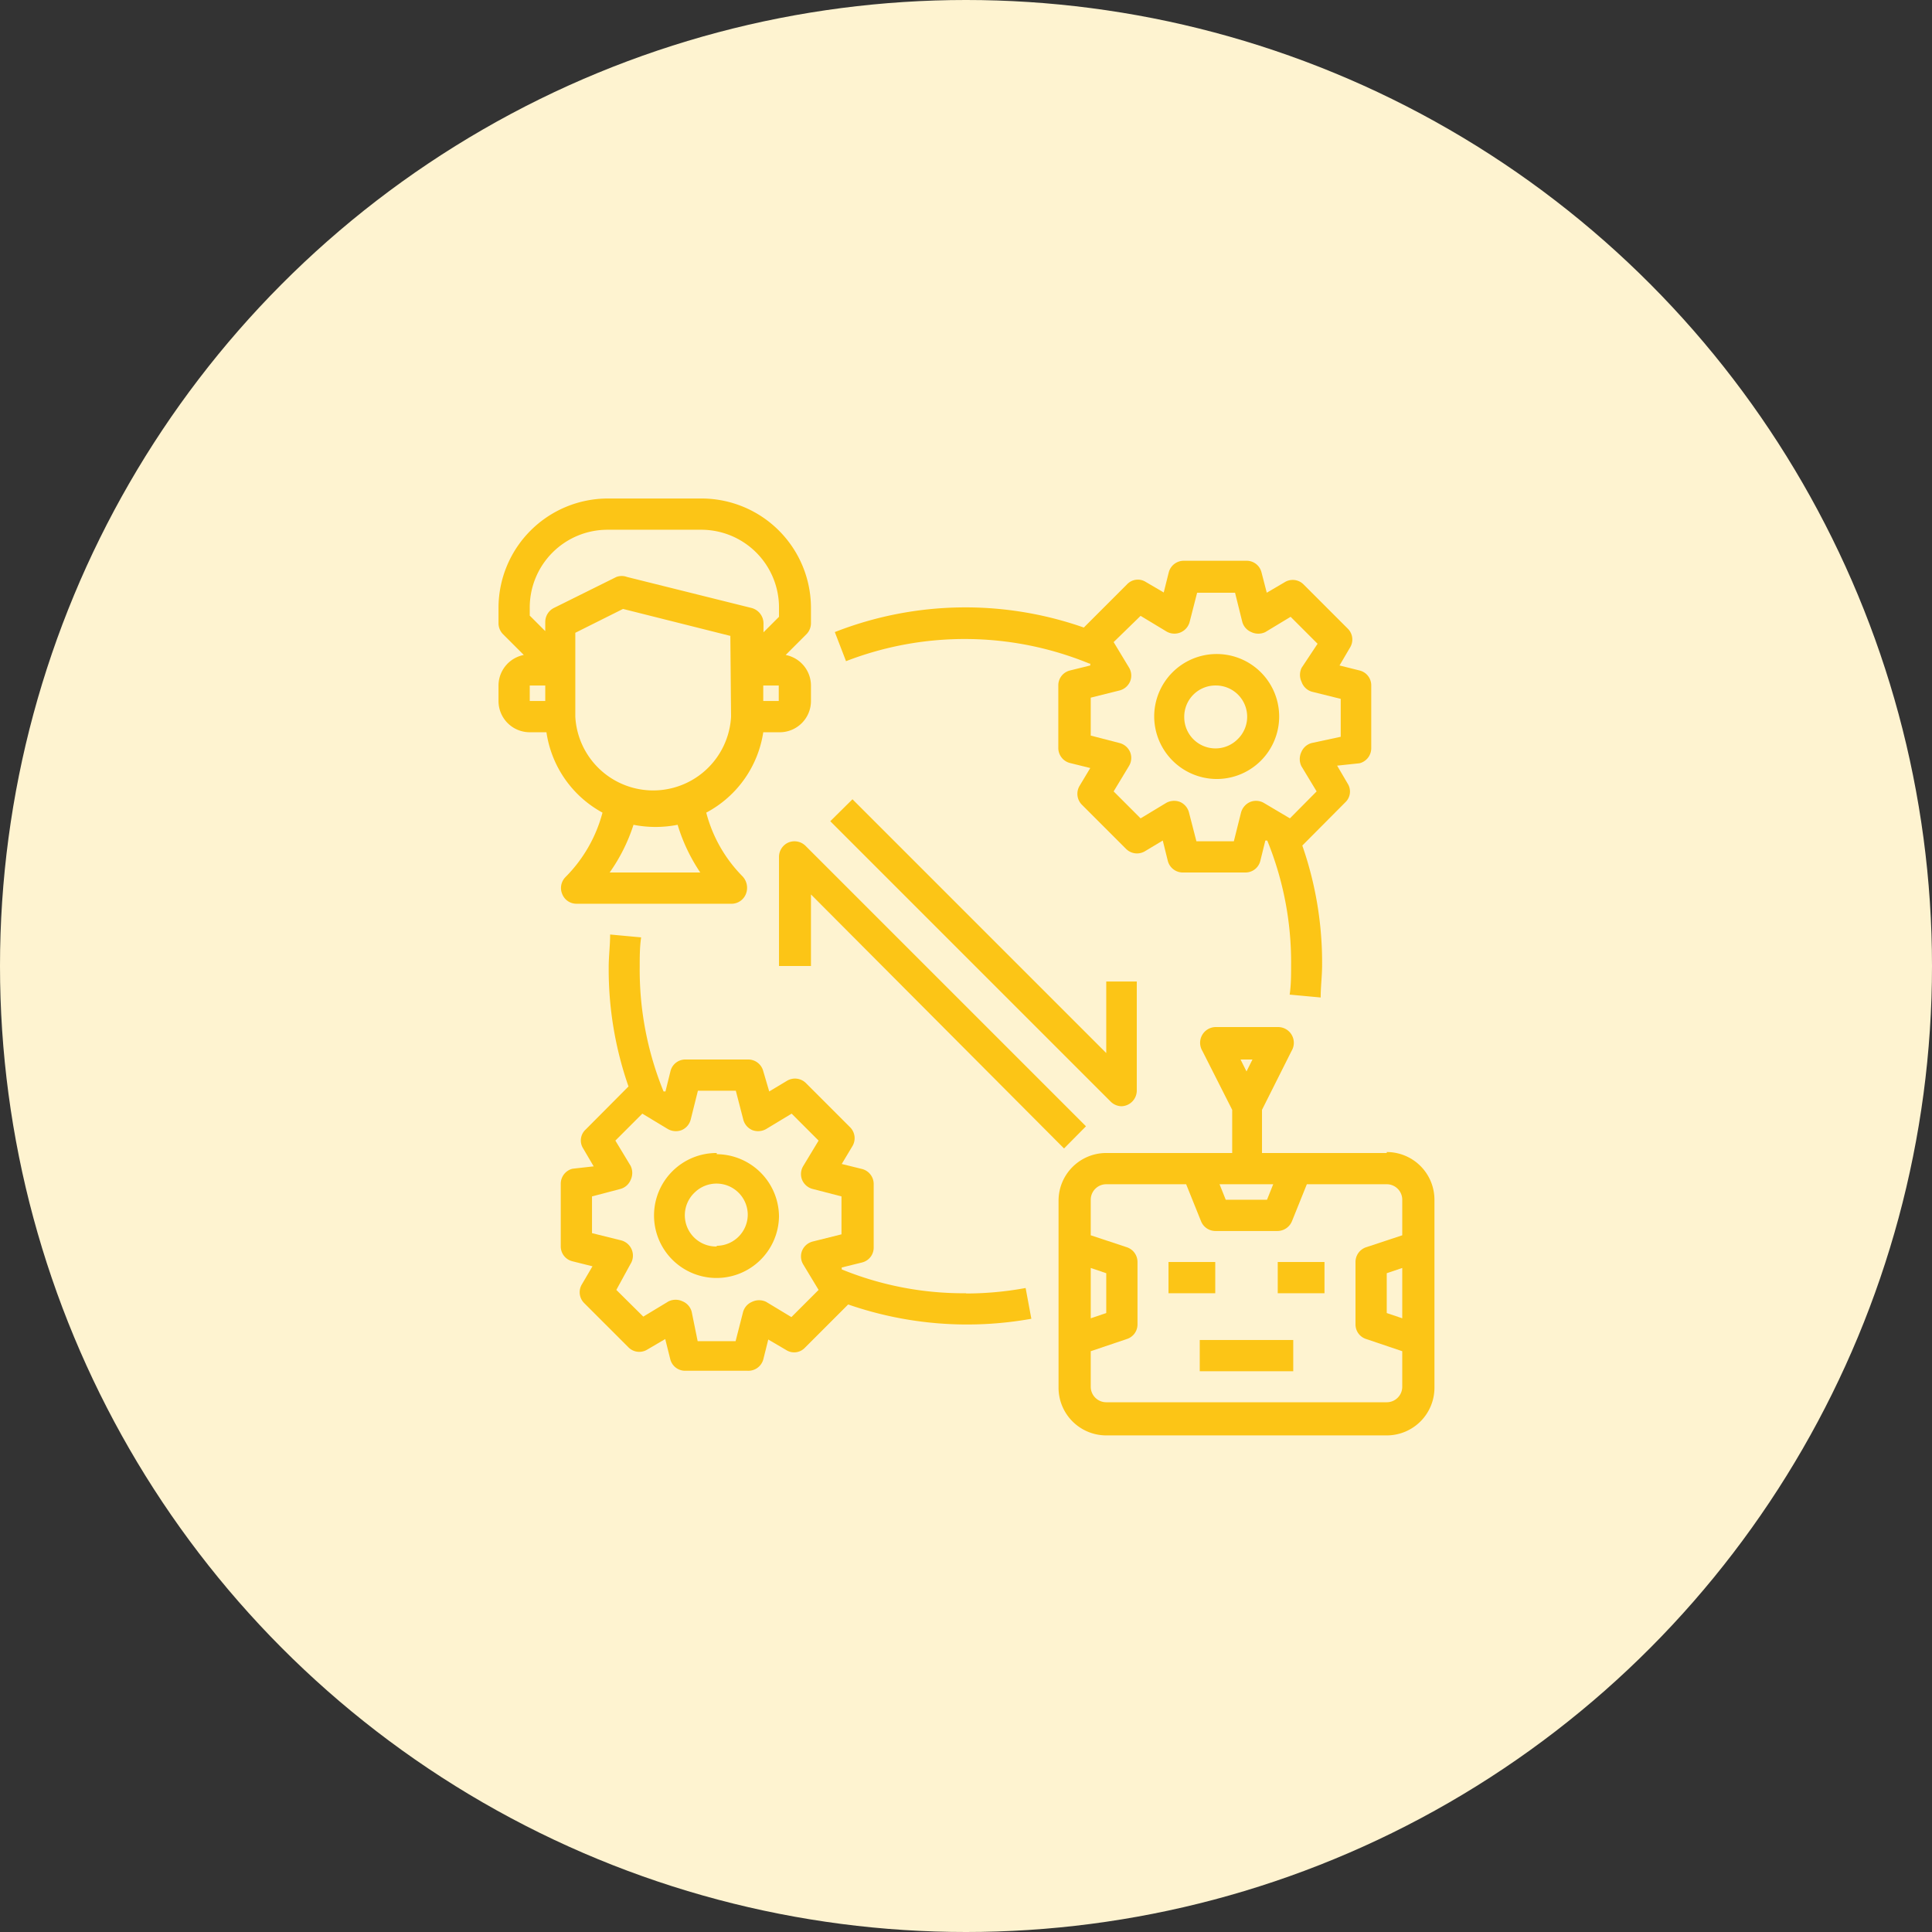
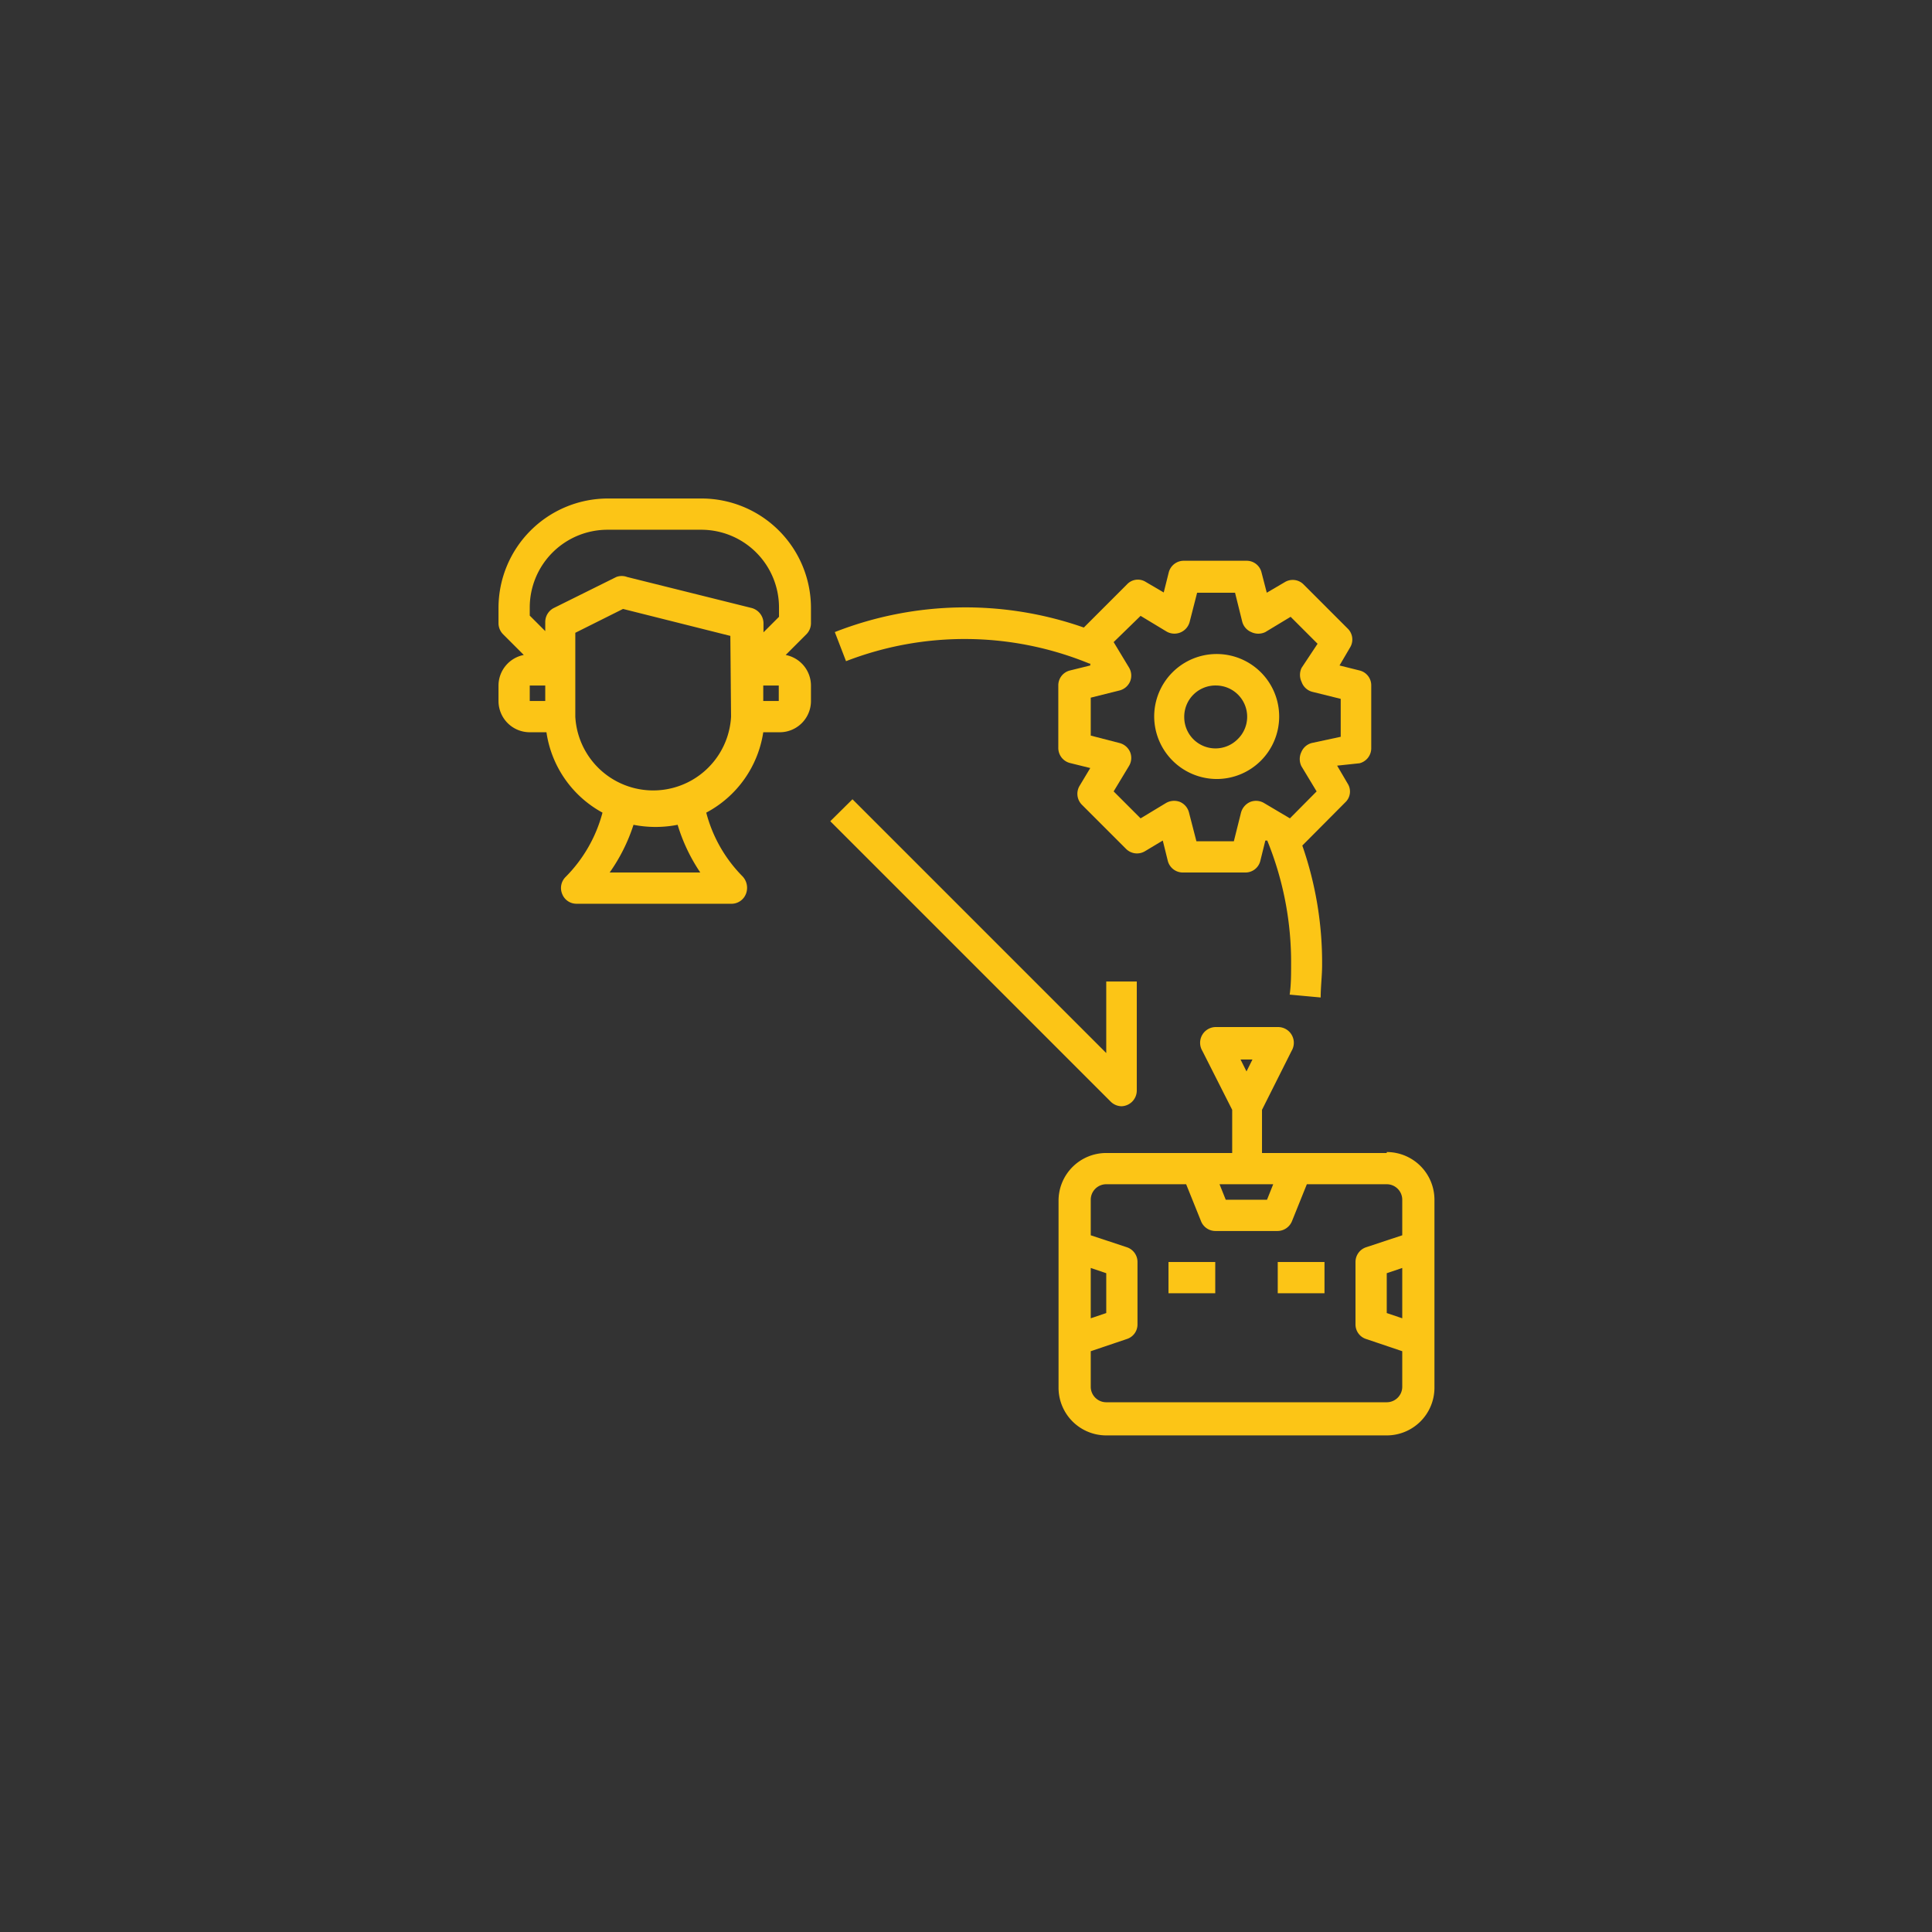
<svg xmlns="http://www.w3.org/2000/svg" viewBox="0 0 81 81">
  <rect x="0" y="0" width="81" height="81" fill="#333333" stroke="none" />
  <defs>
    <style>.cls-1{fill:#fef3d0;}.cls-2{fill:#fcc516;}</style>
  </defs>
  <g id="Layer_2" data-name="Layer 2">
    <g id="Layer_1-2" data-name="Layer 1">
-       <circle class="cls-1" cx="40.5" cy="40.5" r="40.5" />
      <path class="cls-2" d="M58.14,48.34H52.91V46.53l1.24-2.47a.66.66,0,0,0-.58-1H51a.66.66,0,0,0-.59,1l1.25,2.47v1.81H46.38a2,2,0,0,0-2,2v7.84a2,2,0,0,0,2,2H58.14a2,2,0,0,0,2-2V50.3a2,2,0,0,0-2-2Zm-5.63-3.92-.25.5-.25-.5Zm.87,5.23-.26.65H51.39l-.26-.65Zm-7.65,3.51.65.22v1.67l-.65.22Zm12.41,5.63H46.38a.65.65,0,0,1-.65-.65V56.65l1.51-.51a.64.64,0,0,0,.45-.62V52.91a.65.65,0,0,0-.45-.62l-1.51-.5V50.3a.65.65,0,0,1,.65-.65h3.35l.62,1.54a.65.65,0,0,0,.6.42h2.62a.66.66,0,0,0,.6-.42l.62-1.54h3.35a.65.65,0,0,1,.65.65v1.49l-1.51.5a.65.65,0,0,0-.45.62v2.61a.64.64,0,0,0,.45.62l1.51.51v1.49a.65.65,0,0,1-.65.65Zm.65-5.63v2.11l-.65-.22V53.38Z" />
-       <rect class="cls-2" x="50.3" y="56.18" width="3.92" height="1.31" />
      <rect class="cls-2" x="53.57" y="52.91" width="1.96" height="1.31" />
      <rect class="cls-2" x="48.99" y="52.91" width="1.96" height="1.31" />
      <path class="cls-2" d="M25.26,34.07a6,6,0,0,1-1.55,2.7.65.65,0,0,0-.14.71.64.64,0,0,0,.6.41H30.7a.65.65,0,0,0,.58-.43.7.7,0,0,0-.16-.73,5.91,5.91,0,0,1-1.51-2.66A4.59,4.59,0,0,0,32,30.7h.7A1.31,1.31,0,0,0,34,29.39v-.65a1.31,1.31,0,0,0-1.06-1.28l.87-.87a.66.66,0,0,0,.19-.46v-.65a4.59,4.59,0,0,0-4.58-4.58H25.48a4.59,4.59,0,0,0-4.58,4.58v.65a.66.66,0,0,0,.19.46l.87.87a1.31,1.31,0,0,0-1.06,1.28v.65a1.31,1.31,0,0,0,1.31,1.31h.7a4.59,4.59,0,0,0,2.35,3.37Zm4,2.51H25.56a7.36,7.36,0,0,0,1-2,4.8,4.8,0,0,0,1.85,0,7.36,7.36,0,0,0,.95,2Zm1.39-6.53a3.27,3.27,0,0,1-6.53,0V26.53l2-1,4.5,1.13Zm2-.66H32v-.65h.65ZM22.21,25.48a3.26,3.26,0,0,1,3.27-3.27h3.91a3.26,3.26,0,0,1,3.27,3.27v.38l-.65.65v-.38a.67.67,0,0,0-.5-.64l-5.22-1.3a.64.64,0,0,0-.45,0l-2.62,1.3a.66.66,0,0,0-.36.59v.38l-.65-.65Zm0,3.26h.65v.65h-.65Z" />
-       <path class="cls-2" d="M30.05,48.34A2.62,2.62,0,1,0,32.66,51a2.63,2.63,0,0,0-2.61-2.61Zm0,3.92A1.31,1.31,0,0,1,29.12,50a1.31,1.31,0,0,1,2.23.92,1.31,1.31,0,0,1-1.3,1.31Z" />
      <path class="cls-2" d="M51,32.66a2.62,2.62,0,1,0-2.61-2.61A2.63,2.63,0,0,0,51,32.66Zm0-3.92A1.31,1.31,0,0,1,51.88,31a1.31,1.31,0,0,1-2.23-.92A1.31,1.31,0,0,1,51,28.74Z" />
      <path class="cls-2" d="M45.71,27.82l0,.08-.85.21a.64.64,0,0,0-.49.63v2.61a.65.65,0,0,0,.49.64l.85.21-.45.75a.65.65,0,0,0,.1.79l1.85,1.85a.65.65,0,0,0,.79.1l.75-.45.21.85a.65.65,0,0,0,.64.49h2.61a.64.64,0,0,0,.63-.49l.21-.85.08,0a13.5,13.5,0,0,1,1,5.21c0,.42,0,.84-.06,1.25l1.3.12c0-.46.06-.91.06-1.37a14.91,14.91,0,0,0-.83-5l1.8-1.81a.62.62,0,0,0,.1-.79l-.44-.75L57,32a.65.65,0,0,0,.49-.64V28.74a.64.64,0,0,0-.49-.63l-.84-.21.44-.75a.64.64,0,0,0-.1-.8l-1.84-1.84a.64.64,0,0,0-.8-.1l-.75.44L52.89,24a.64.64,0,0,0-.63-.49H49.65A.65.65,0,0,0,49,24l-.21.84-.75-.44a.62.62,0,0,0-.79.1l-1.81,1.81A15,15,0,0,0,35,26.5l.47,1.22a13.78,13.78,0,0,1,10.2.1Zm2.11-2,1.06.64a.66.66,0,0,0,1-.4l.31-1.21h1.59l.3,1.21a.65.65,0,0,0,.38.44.68.68,0,0,0,.59,0l1.06-.64,1.13,1.13L54.57,28a.68.68,0,0,0,0,.59A.65.65,0,0,0,55,29l1.21.3v1.59L55,31.15a.65.65,0,0,0-.44.38.68.68,0,0,0,0,.59l.64,1.06-1.12,1.13L53,33.67a.66.66,0,0,0-.58-.05.68.68,0,0,0-.39.45l-.3,1.2H50.16l-.31-1.2a.66.66,0,0,0-.38-.45.68.68,0,0,0-.59.05l-1.06.64-1.13-1.13.64-1.06a.65.65,0,0,0,.05-.59.66.66,0,0,0-.45-.38l-1.2-.31V29.25l1.2-.3a.66.66,0,0,0,.45-.38.65.65,0,0,0-.05-.59l-.64-1.06Z" />
-       <path class="cls-2" d="M40.5,54.22a13.5,13.5,0,0,1-5.21-1l0-.08.85-.21a.64.64,0,0,0,.49-.63V49.65a.65.65,0,0,0-.49-.64l-.85-.21.45-.75a.65.65,0,0,0-.1-.79l-1.85-1.85a.65.65,0,0,0-.79-.1l-.75.45L32,44.91a.65.65,0,0,0-.64-.49H28.74a.64.64,0,0,0-.63.49l-.21.85-.08,0a13.5,13.5,0,0,1-1-5.21c0-.42,0-.84.06-1.25l-1.3-.12c0,.46-.06.91-.06,1.37a14.91,14.91,0,0,0,.83,5l-1.8,1.81a.62.62,0,0,0-.1.79l.44.75L24,49a.65.65,0,0,0-.49.64v2.61a.64.64,0,0,0,.49.63l.84.21-.44.75a.64.64,0,0,0,.1.8l1.84,1.84a.64.64,0,0,0,.8.1l.75-.44.21.84a.64.64,0,0,0,.63.49h2.61A.65.65,0,0,0,32,57l.21-.84.75.44a.62.62,0,0,0,.79-.1l1.81-1.81a15.22,15.22,0,0,0,7.68.6L43,54a13.81,13.81,0,0,1-2.49.23Zm-7.32,1-1.06-.64a.68.68,0,0,0-.59,0,.65.65,0,0,0-.38.44l-.31,1.21H29.25L29,55a.65.65,0,0,0-.38-.44.68.68,0,0,0-.59,0l-1.06.64-1.13-1.12L26.43,53a.66.66,0,0,0-.4-1l-1.21-.3V50.16L26,49.85a.65.65,0,0,0,.44-.38.68.68,0,0,0,0-.59l-.64-1.06,1.13-1.13,1.06.64a.68.68,0,0,0,.59.05.66.66,0,0,0,.38-.45l.3-1.2h1.59l.31,1.2a.66.66,0,0,0,.38.45.68.68,0,0,0,.59-.05l1.06-.64,1.13,1.13-.64,1.06a.65.65,0,0,0-.05.59.66.66,0,0,0,.45.38l1.2.31v1.59l-1.2.3a.66.66,0,0,0-.45.38.65.65,0,0,0,.05.59l.64,1.06Z" />
      <path class="cls-2" d="M47,46.38a.66.66,0,0,0,.66-.65V41.15H46.38v3L35.74,33.51l-.93.92L46.57,46.19a.66.66,0,0,0,.46.19Z" />
-       <path class="cls-2" d="M33.06,35.32a.66.66,0,0,0-.4.61V40.5H34v-3L44.61,48.15l.92-.93L33.78,35.47a.66.66,0,0,0-.72-.15Z" />
    </g>
  </g>
</svg>